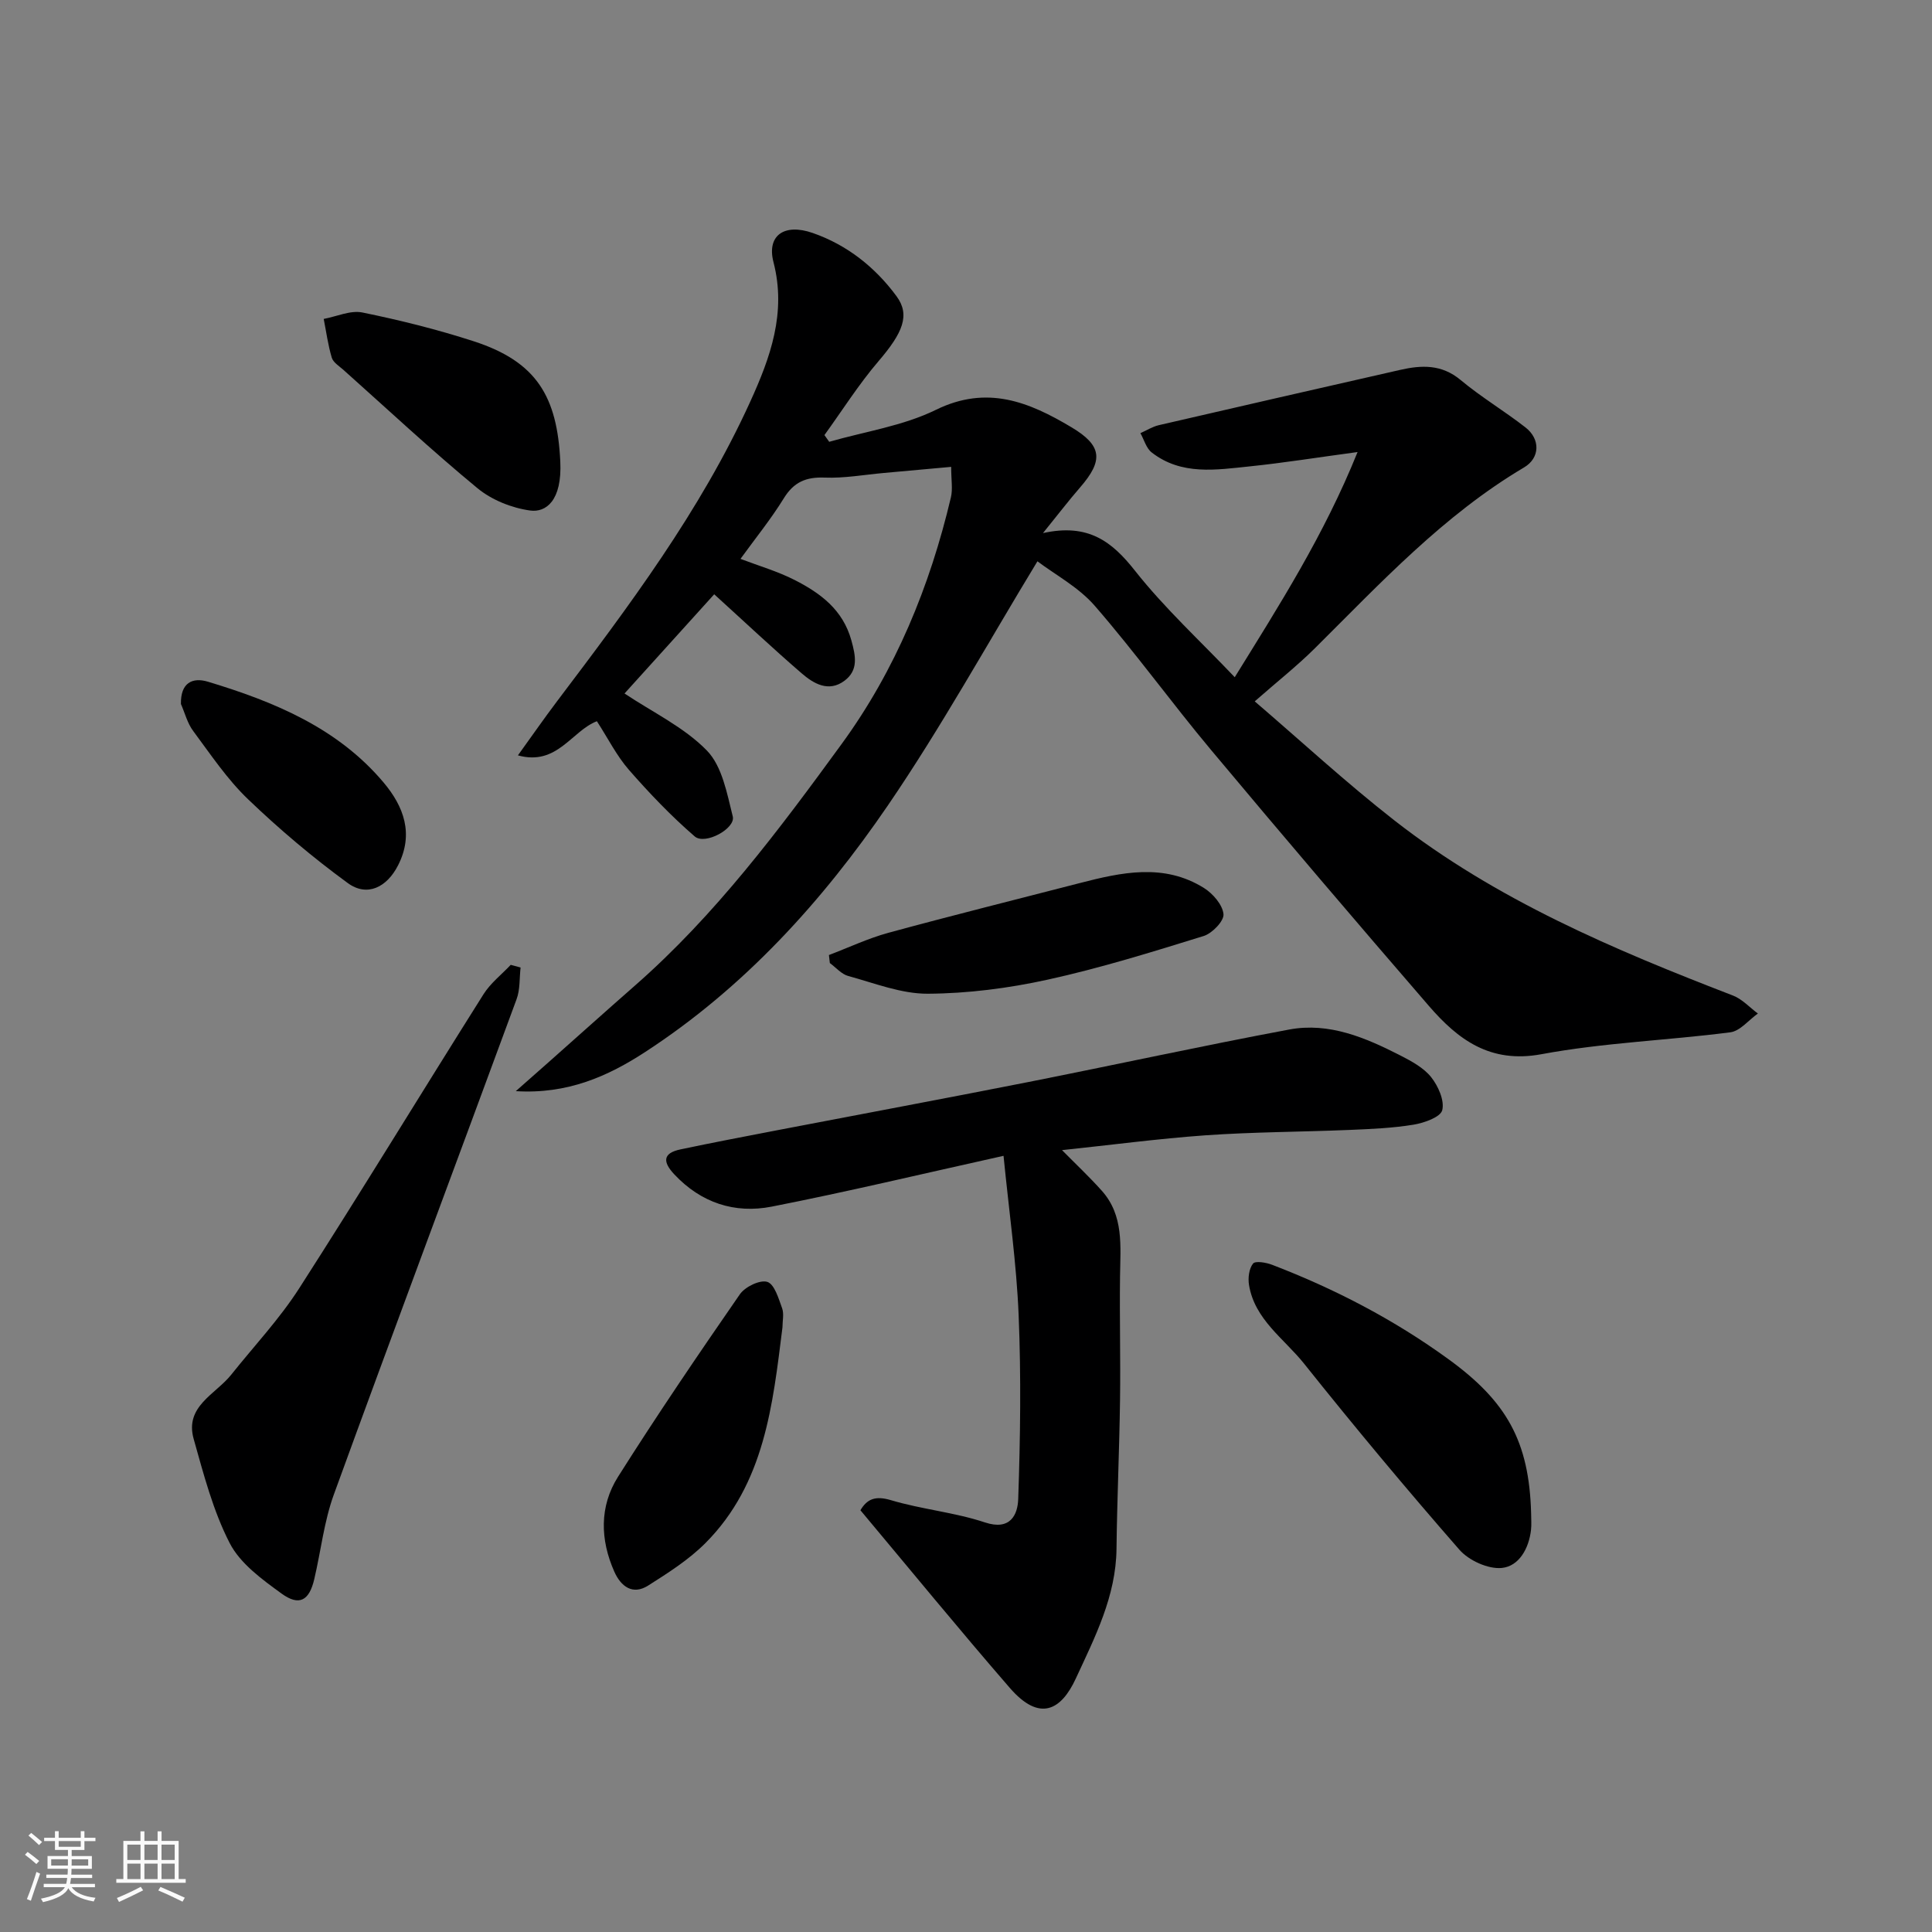
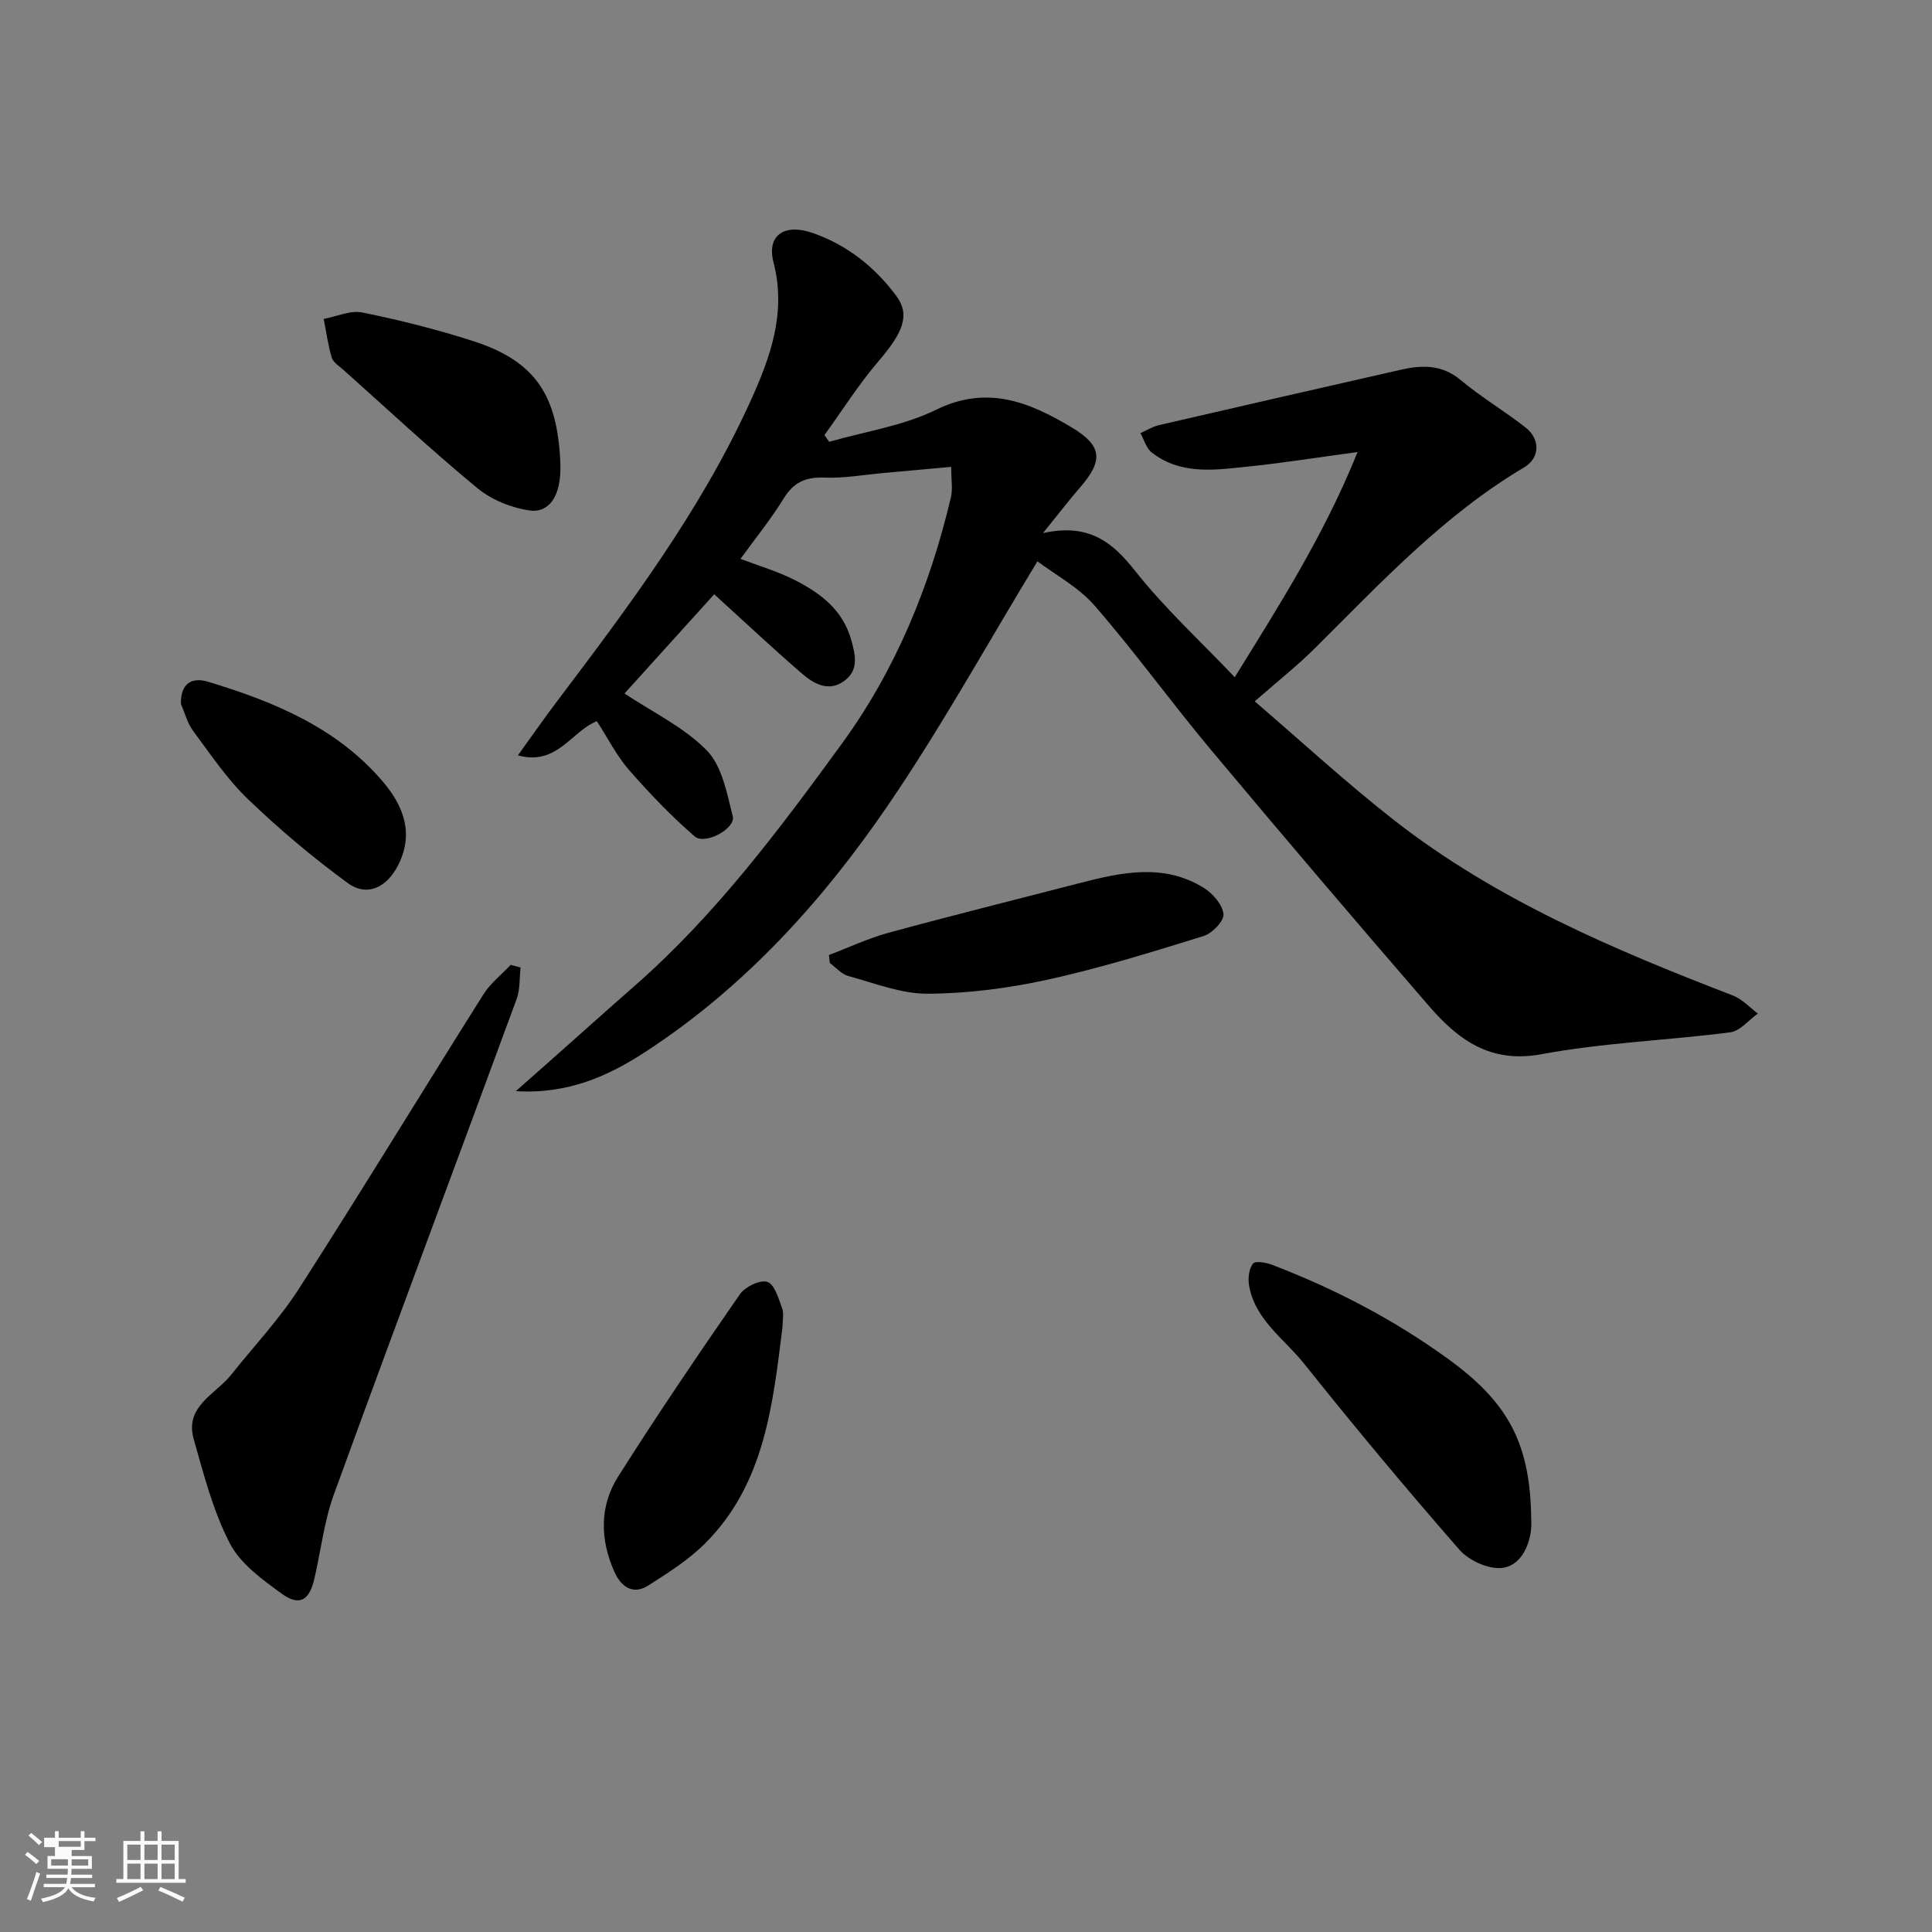
<svg xmlns="http://www.w3.org/2000/svg" enable-background="new 0 0 400 400" viewBox="0 0 400 400">
  <rect x="0" y="0" width="400" height="400" fill="#808080" stroke="none" />
-   <path d="m5.17 384 .55-.58c.85.61 1.65 1.24 2.4 1.87l-.59.64c-.83-.73-1.62-1.38-2.36-1.93m1.22 9.53-.82-.34c.71-1.76 1.37-3.64 1.98-5.63.24.13.5.25.76.36-.6 1.67-1.24 3.54-1.92 5.61m-.5-13.5.57-.54c.56.44 1.31 1.06 2.26 1.87l-.64.64c-.68-.66-1.41-1.32-2.19-1.97m3.25.46h2.24v-1.36h.77v1.36h4.57v-1.36h.76v1.36h2.28v.69h-2.28v1.84h-2.64v1.26h4.18v2.64h-4.21c0 .45-.02.86-.05 1.21h4.32v.69h-4.38c-.04.34-.1.75-.19 1.22h5.15v.69h-4.82c.87 1.19 2.51 1.92 4.93 2.19-.17.31-.3.57-.37.76-2.77-.49-4.52-1.41-5.26-2.76-.56 1.26-2.3 2.23-5.24 2.9-.12-.24-.26-.48-.43-.72 2.73-.55 4.38-1.34 4.96-2.38h-4.38v-.69h4.65c.1-.38.17-.79.21-1.22h-4.32v-.69h4.4c.03-.34.05-.75.05-1.21h-4.2v-2.64h4.23v-1.26h-2.69v-1.84h-2.24zm1.46 4.46v1.29h3.45c.01-.4.02-.57.01-.53v-.32-.45h-3.46zm1.55-2.59h4.57v-1.19h-4.57zm6.11 2.59h-3.42v.77c-.01.19-.01.37-.02.53h3.44z" fill="#fafafa" />
+   <path d="m5.17 384 .55-.58c.85.61 1.65 1.24 2.4 1.87l-.59.64c-.83-.73-1.62-1.38-2.36-1.93m1.22 9.53-.82-.34c.71-1.76 1.37-3.64 1.98-5.63.24.13.5.25.76.36-.6 1.67-1.24 3.54-1.92 5.61m-.5-13.5.57-.54c.56.44 1.31 1.06 2.26 1.87l-.64.64c-.68-.66-1.41-1.32-2.19-1.97m3.25.46h2.24v-1.36h.77v1.36h4.57v-1.36h.76v1.36h2.28v.69h-2.28v1.84h-2.64v1.26h4.18v2.64h-4.21c0 .45-.02.86-.05 1.21h4.32v.69h-4.38c-.04.34-.1.75-.19 1.22h5.15v.69h-4.82c.87 1.19 2.51 1.92 4.93 2.19-.17.31-.3.57-.37.76-2.77-.49-4.52-1.41-5.26-2.76-.56 1.26-2.3 2.23-5.24 2.9-.12-.24-.26-.48-.43-.72 2.73-.55 4.38-1.34 4.96-2.38h-4.38v-.69h4.65c.1-.38.17-.79.21-1.22h-4.32v-.69h4.4c.03-.34.05-.75.05-1.21h-4.2v-2.64h4.23h-2.69v-1.84h-2.24zm1.46 4.46v1.29h3.45c.01-.4.02-.57.01-.53v-.32-.45h-3.46zm1.55-2.59h4.57v-1.19h-4.57zm6.11 2.59h-3.42v.77c-.01.19-.01.37-.02.53h3.44z" fill="#fafafa" />
  <path d="m32.63 379.16h.82v1.98h3.54v7.89h1.46v.78h-14.37v-.78h1.46v-7.89h3.54v-1.98h.82v1.98h2.73zm-3.49 11.48.5.73c-1.61.82-3.28 1.63-5 2.41-.13-.27-.28-.55-.44-.82 1.75-.72 3.4-1.49 4.94-2.32m-2.78-5.55h2.73v-3.18h-2.73zm0 3.95h2.73v-3.2h-2.73zm3.54-3.95h2.73v-3.18h-2.73zm0 3.95h2.73v-3.2h-2.73zm7.89 4.68c-1.84-.92-3.51-1.7-5.02-2.32l.45-.73c1.89.8 3.57 1.55 5.04 2.23zm-1.62-11.81h-2.73v3.18h2.73zm-2.73 7.13h2.73v-3.2h-2.73z" fill="#fafafa" />
  <g fill="#000001">
    <path d="m214.79 116.21c-10.45 17.19-19.92 34.38-30.94 50.51-13.61 19.93-29.8 37.76-50.26 51.08-7.72 5.03-16.09 8.77-26.8 8.11 2.71-2.39 4.8-4.23 6.89-6.08 5.92-5.25 11.81-10.54 17.76-15.76 16.68-14.61 29.86-32.27 42.81-50.03 11.16-15.3 18.28-32.65 22.63-51.09.4-1.71.05-3.59.05-6.29-4.86.44-9.39.86-13.92 1.26-4.09.37-8.21 1.12-12.28.96-3.87-.15-6.39.93-8.46 4.3-2.65 4.3-5.86 8.25-8.96 12.53 3.78 1.44 7.68 2.57 11.23 4.38 5.31 2.71 9.96 6.13 11.72 12.47.9 3.25 1.51 6.2-1.43 8.39-3.27 2.43-6.37.6-8.86-1.55-6.06-5.23-11.9-10.73-18.1-16.36-6.19 6.84-12.53 13.86-18.57 20.54 5.84 3.9 12.35 6.98 17.06 11.82 3.16 3.25 4.16 8.88 5.35 13.63.63 2.5-5.74 5.99-7.88 4.14-4.87-4.21-9.36-8.91-13.61-13.77-2.54-2.91-4.32-6.49-6.64-10.08-5.25 2.02-8.22 9.32-16.35 7.07 2.85-3.95 5.39-7.61 8.07-11.16 14.89-19.69 29.72-39.43 40.02-62.05 4.16-9.13 7.54-18.41 4.82-28.91-1.42-5.48 2.18-8.11 8.14-6.03 7.09 2.47 12.89 7.06 17.33 13.08 2.89 3.91 1.29 7.6-3.69 13.42-4.11 4.8-7.51 10.2-11.23 15.34.33.46.66.92.99 1.39 7.4-2.13 15.28-3.28 22.09-6.62 10.61-5.2 19.31-1.62 28.08 3.62 6.35 3.79 6.64 6.85 1.76 12.46-2.34 2.69-4.51 5.54-7.67 9.44 9.37-2.07 14.27 1.74 19.03 7.77 6.13 7.77 13.52 14.55 20.67 22.07 9.21-14.9 18.47-29.35 25.43-46.62-8.38 1.13-15.29 2.24-22.24 2.96-7 .72-14.21 1.94-20.39-2.88-1.13-.88-1.57-2.64-2.33-3.99 1.26-.56 2.48-1.34 3.8-1.65 16.64-3.86 33.29-7.65 49.94-11.44 4.46-1.02 8.62-1.2 12.56 2.09 4.24 3.54 9.05 6.4 13.42 9.81 3.12 2.42 3.02 6.33-.28 8.28-16.7 9.9-29.75 23.97-43.33 37.46-3.72 3.69-7.86 6.95-12.44 10.98 9.59 8.22 18.93 16.85 28.92 24.65 21.06 16.44 45.4 26.74 70.1 36.26 1.91.74 3.44 2.45 5.15 3.72-1.9 1.35-3.68 3.63-5.72 3.89-13.01 1.68-26.22 2.14-39.08 4.53-10.65 1.98-17.29-3.03-23.32-10-15.16-17.53-30.2-35.18-45.07-52.96-8.2-9.8-15.7-20.2-24.07-29.84-3.36-3.89-8.2-6.45-11.9-9.25z" />
-     <path d="m219.88 238.12c2.86 2.9 5.66 5.53 8.21 8.38 4.64 5.16 3.87 11.53 3.8 17.78-.11 8.53.12 17.07 0 25.61-.14 10.26-.61 20.52-.73 30.78-.11 9.83-4.46 18.28-8.42 26.84-3.02 6.55-7.48 9.11-13.7 1.92-10.43-12.03-20.52-24.36-30.9-36.75 1.39-2.34 3.09-3.05 6.34-2.08 6.37 1.9 13.15 2.51 19.44 4.6 5.29 1.76 6.78-1.63 6.89-4.83.44-12.68.61-25.39.09-38.06-.44-10.72-1.98-21.4-3.13-33.01-16.94 3.76-32.41 7.46-48 10.52-7.66 1.5-14.64-.78-20.18-6.7-2.38-2.54-2.42-4.37 1.29-5.15 6.68-1.41 13.39-2.69 20.1-3.98 17.28-3.32 34.58-6.54 51.84-9.95 18.05-3.57 36.03-7.51 54.11-10.89 8.26-1.54 15.82 1.7 23.03 5.39 2.3 1.18 4.8 2.53 6.35 4.48 1.46 1.84 2.79 4.83 2.29 6.83-.36 1.44-3.74 2.64-5.93 3-4.37.72-8.84.9-13.28 1.09-9.92.41-19.87.42-29.78 1.11-9.92.71-19.79 2.03-29.73 3.07z" />
    <path d="m107.78 200.31c-.25 2.2-.08 4.55-.83 6.57-12.58 34.19-25.37 68.3-37.83 102.54-2.04 5.6-2.68 11.7-4.06 17.55-1.04 4.43-3.11 5.62-6.77 2.96-4.03-2.93-8.56-6.21-10.73-10.44-3.45-6.7-5.39-14.23-7.46-21.56-1.91-6.77 4.51-9.23 7.76-13.3 4.74-5.94 10-11.54 14.08-17.89 12.94-20.16 25.39-40.63 38.17-60.9 1.45-2.3 3.74-4.07 5.63-6.08.68.19 1.36.37 2.04.55z" />
    <path d="m317 313.26c0 1.17.11 2.34-.02 3.49-.44 3.86-2.49 7.53-6.06 7.88-2.83.27-6.82-1.55-8.77-3.78-11.01-12.6-21.73-25.46-32.17-38.54-4.12-5.16-10.22-9.1-11.39-16.29-.23-1.44 0-3.36.84-4.41.49-.61 2.73-.22 3.97.26 12.98 4.98 25.25 11.36 36.51 19.55 12.03 8.74 16.68 16.98 17.09 31.84z" />
    <path d="m162 274.82c-2.01 16.05-3.68 32.31-15.91 44.62-3.45 3.47-7.73 6.19-11.89 8.83-3.23 2.05-5.66.17-7.01-2.87-2.95-6.63-3.1-13.53.76-19.64 8.09-12.8 16.61-25.34 25.23-37.79 1.07-1.55 4.16-3.05 5.68-2.57 1.48.47 2.34 3.44 3.07 5.46.42 1.17.07 2.63.07 3.96z" />
    <path d="m171.62 197.73c4.09-1.55 8.09-3.45 12.3-4.6 13.14-3.58 26.37-6.87 39.56-10.28 8.71-2.25 17.48-4.19 25.79 1 1.85 1.16 3.85 3.47 4.04 5.41.14 1.41-2.33 3.98-4.1 4.53-10.69 3.31-21.41 6.65-32.32 9.04-8.1 1.78-16.51 2.86-24.79 2.91-5.49.03-11.04-2.19-16.48-3.67-1.41-.38-2.55-1.76-3.81-2.68-.07-.55-.13-1.1-.19-1.66z" />
    <path d="m116 95.51c.41 8.17-2.99 10.63-6.22 10.19-3.82-.52-7.99-2.19-10.95-4.64-9.52-7.85-18.55-16.29-27.76-24.51-.87-.77-2.08-1.51-2.38-2.5-.78-2.61-1.14-5.34-1.67-8.02 2.69-.5 5.54-1.84 8.02-1.33 7.78 1.59 15.53 3.52 23.08 5.97 13 4.23 17.24 11.45 17.88 24.84z" />
    <path d="m37.46 145.76c-.09-4.38 2.35-5.59 5.59-4.62 13.71 4.14 26.85 9.56 36.38 20.88 4.15 4.94 6.31 10.62 2.98 17.15-2.31 4.53-6.39 6.6-10.42 3.65-7.25-5.3-14.17-11.14-20.65-17.36-4.32-4.14-7.73-9.26-11.33-14.1-1.21-1.6-1.72-3.72-2.55-5.6z" />
  </g>
</svg>